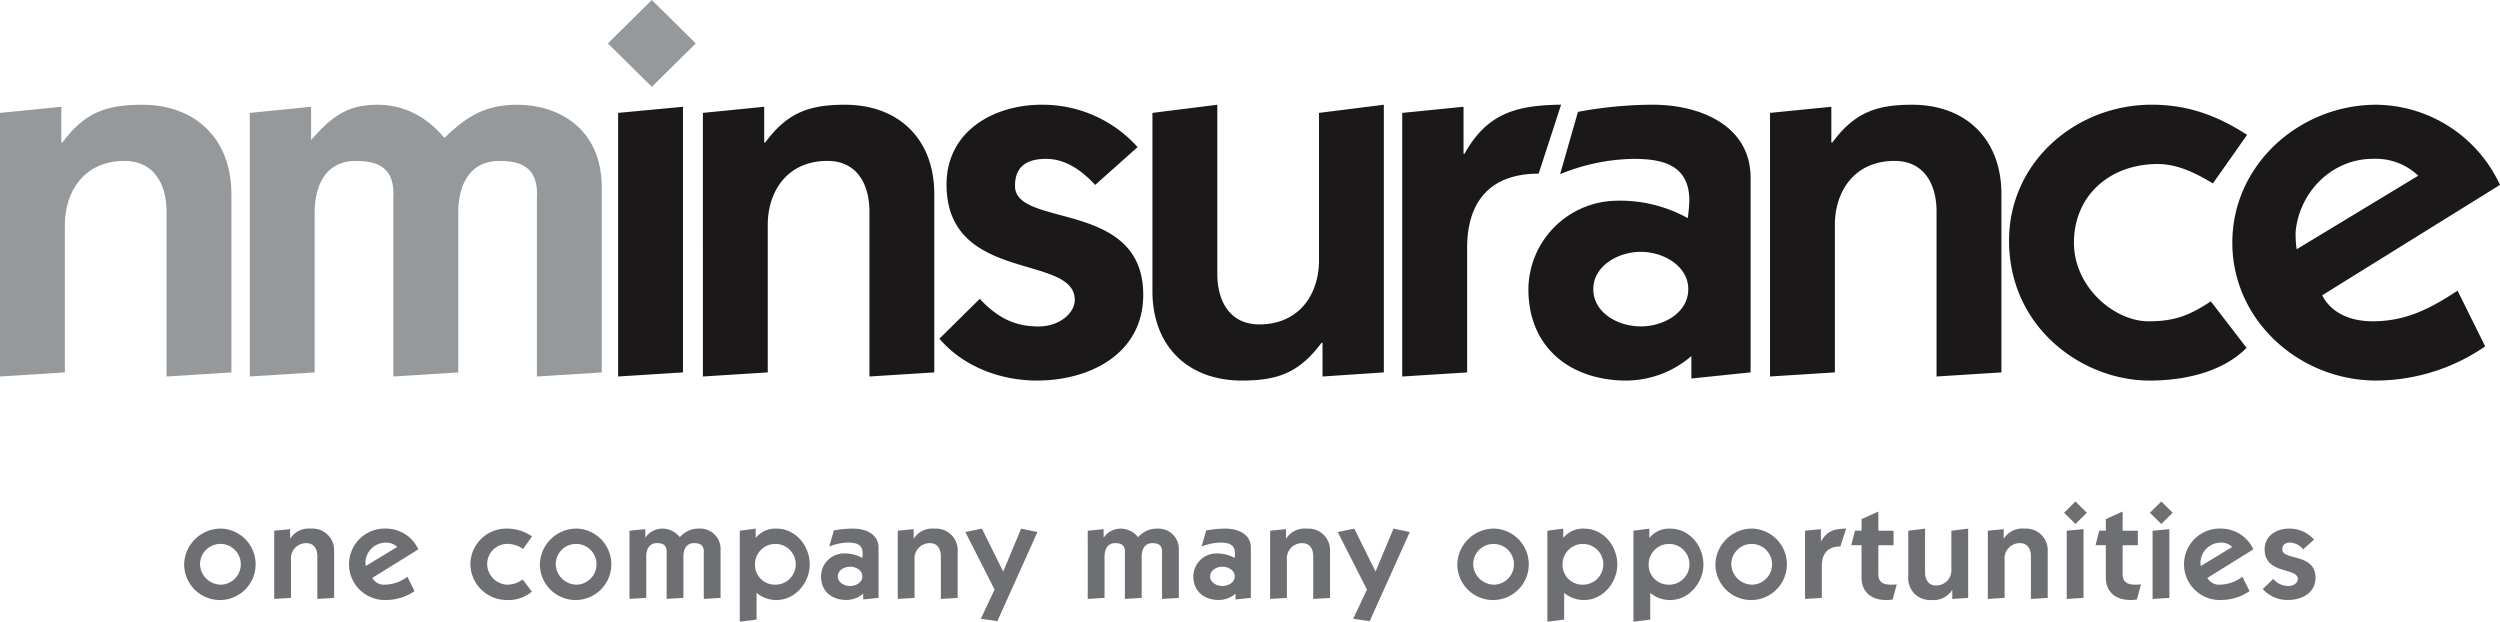
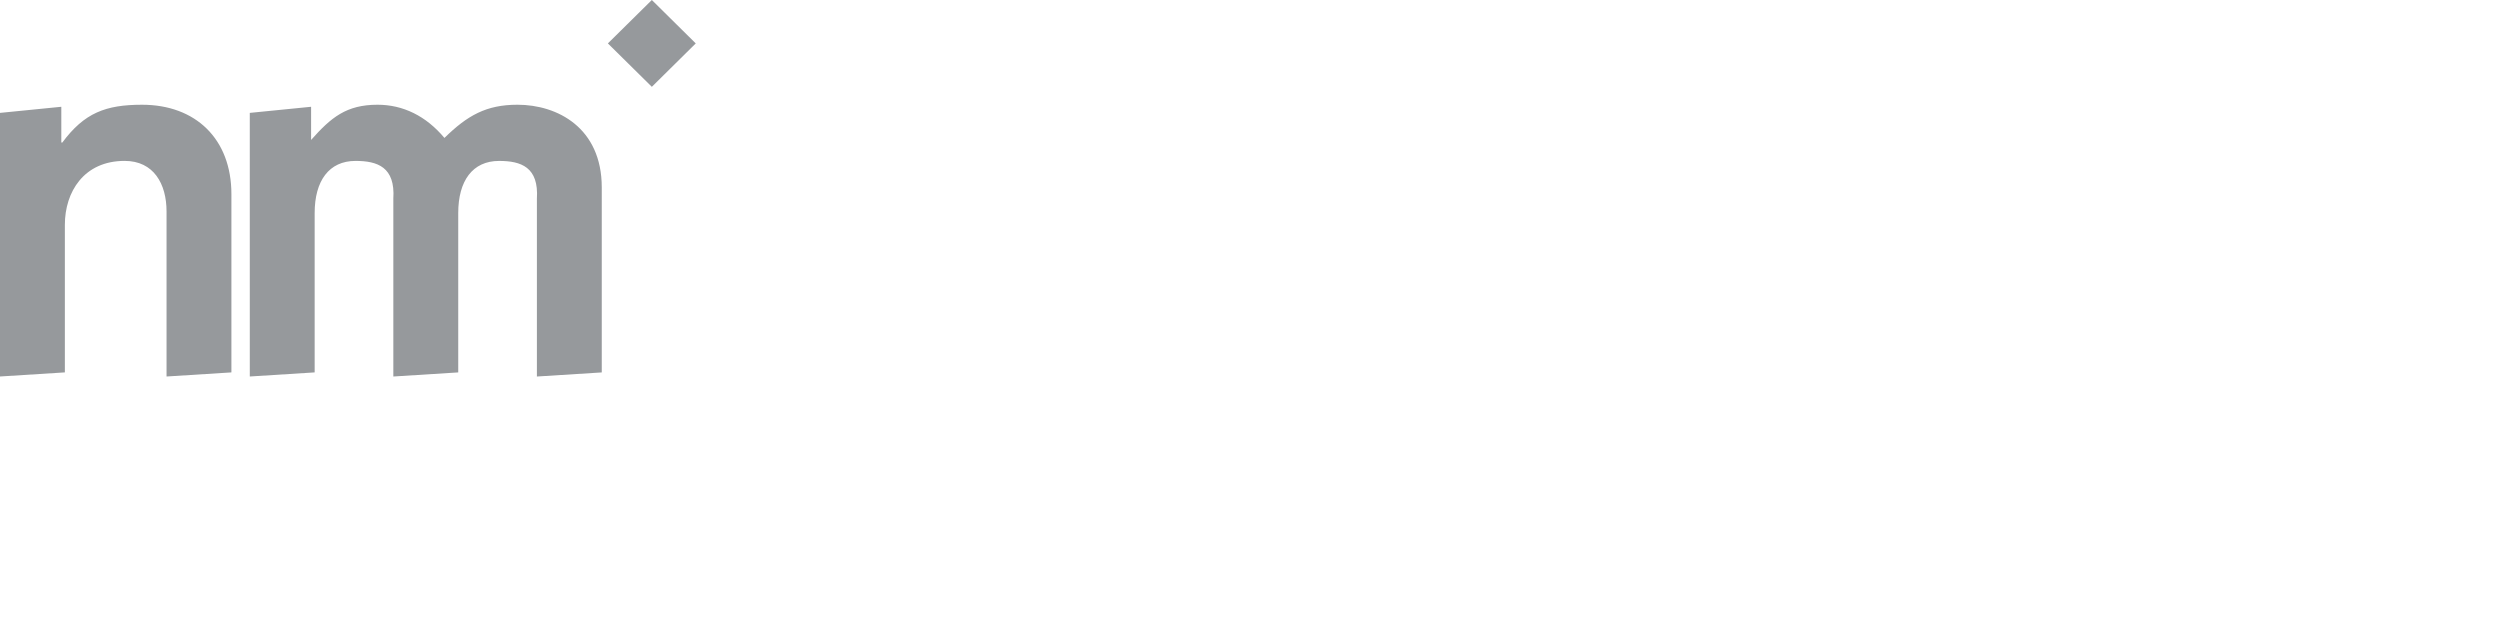
<svg xmlns="http://www.w3.org/2000/svg" width="480" height="119.363" viewBox="0 0 480 119.363">
  <g transform="translate(-137.48 -227.15)">
-     <path d="M186.4,346.079a6.861,6.861,0,1,1-7.159,6.855A7.039,7.039,0,0,1,186.4,346.079Zm0,10.763a3.915,3.915,0,1,0-4.113-3.908A4.038,4.038,0,0,0,186.4,356.842Zm10.133-10.358,3.046-.3v1.775h.05a4.223,4.223,0,0,1,3.961-1.877,4.156,4.156,0,0,1,4.442,4.442v8.859l-3.222.2v-8.2c0-1.371-.634-2.512-2.081-2.512a2.913,2.913,0,0,0-2.971,3.173v7.336l-3.224.2Zm26.938,11.6a9.611,9.611,0,0,1-5.408,1.7,6.861,6.861,0,1,1,0-13.708,6.842,6.842,0,0,1,6.143,3.985l-8.834,5.484a2.578,2.578,0,0,0,2.513,1.294,7.3,7.3,0,0,0,4.215-1.523Zm-3.326-8.479a3.057,3.057,0,0,0-2.26-.839,3.936,3.936,0,0,0-3.832,3.632,5.139,5.139,0,0,0,.05.862Zm24.18.381a5.415,5.415,0,0,0-2.742-.965,3.885,3.885,0,0,0-4.163,3.911,4.02,4.02,0,0,0,3.706,3.908,4.917,4.917,0,0,0,3.1-.99L246,358.163a6.846,6.846,0,0,1-4.823,1.625,6.974,6.974,0,0,1-6.98-6.957,6.9,6.9,0,0,1,7.082-6.751,8.37,8.37,0,0,1,4.748,1.5Zm10.369-3.909a6.861,6.861,0,1,1-7.159,6.855A7.04,7.04,0,0,1,254.691,346.079Zm0,10.763a3.914,3.914,0,1,0-4.111-3.908A4.038,4.038,0,0,0,254.691,356.842Zm10.046-10.358,3.046-.3v1.649a3.96,3.96,0,0,1,3.3-1.751,4.254,4.254,0,0,1,3.326,1.649,4.7,4.7,0,0,1,3.63-1.649,3.917,3.917,0,0,1,4.19,4.111v9.19l-3.225.2v-8.835c.1-1.573-.787-1.877-1.879-1.877-1.319,0-2.029.991-2.029,2.588v7.921l-3.225.2v-8.835c.1-1.573-.787-1.877-1.879-1.877-1.319,0-2.03.991-2.03,2.588v7.921l-3.224.2Zm24.23,1.4a4.849,4.849,0,0,1,4.01-1.8c3.681,0,6.373,3.274,6.373,6.929,0,3.276-2.642,6.779-6.4,6.779a5.868,5.868,0,0,1-3.807-1.372v5.128l-3.225.407V346.484l3.047-.4Zm3.605,8.96a3.914,3.914,0,1,0-3.733-3.908A3.794,3.794,0,0,0,292.572,356.842Zm11.405-10.407a20.367,20.367,0,0,1,3.734-.356c2.309,0,4.847,1.015,4.847,3.63v9.671l-2.944.3v-1.116a4.993,4.993,0,0,1-3.224,1.219c-2.741,0-4.874-1.6-4.874-4.545a4.438,4.438,0,0,1,4.365-4.392,6.963,6.963,0,0,1,3.555.864,8.614,8.614,0,0,0,.076-.864c0-1.751-1.269-2.082-2.768-2.082a10.017,10.017,0,0,0-3.654.763ZM307.1,357.1c1.143,0,2.361-.687,2.361-1.854,0-1.143-1.218-1.852-2.361-1.852s-2.361.709-2.361,1.852C304.74,356.41,305.958,357.1,307.1,357.1Zm9.153-10.613,3.047-.3v1.775h.052a4.222,4.222,0,0,1,3.96-1.877,4.158,4.158,0,0,1,4.442,4.442v8.859l-3.225.2v-8.2c0-1.371-.634-2.512-2.081-2.512a2.913,2.913,0,0,0-2.97,3.173v7.336l-3.225.2Zm19.124,17.363-3.173-.456,2.64-5.61-5.61-11.042,3.173-.66,4.089,8.25,3.452-8.25,3.121.66Zm17.351-17.363,3.047-.3v1.649a3.958,3.958,0,0,1,3.3-1.751,4.254,4.254,0,0,1,3.326,1.649,4.7,4.7,0,0,1,3.63-1.649,3.917,3.917,0,0,1,4.19,4.111v9.19l-3.224.2v-8.835c.1-1.573-.788-1.877-1.88-1.877-1.318,0-2.029.991-2.029,2.588v7.921l-3.225.2v-8.835c.1-1.573-.787-1.877-1.879-1.877-1.319,0-2.029.991-2.029,2.588v7.921l-3.225.2Zm22.74-.049a20.319,20.319,0,0,1,3.731-.356c2.311,0,4.849,1.015,4.849,3.63v9.671l-2.946.3v-1.116a4.987,4.987,0,0,1-3.222,1.219c-2.743,0-4.874-1.6-4.874-4.545a4.437,4.437,0,0,1,4.365-4.392,6.955,6.955,0,0,1,3.553.864,7.923,7.923,0,0,0,.077-.864c0-1.751-1.269-2.082-2.766-2.082a10.026,10.026,0,0,0-3.657.763ZM378.59,357.1c1.144,0,2.363-.687,2.363-1.854,0-1.143-1.219-1.852-2.363-1.852s-2.361.709-2.361,1.852C376.229,356.41,377.449,357.1,378.59,357.1Zm9.155-10.613,3.047-.3v1.775h.05a4.221,4.221,0,0,1,3.96-1.877,4.156,4.156,0,0,1,4.442,4.442v8.859l-3.222.2v-8.2c0-1.371-.635-2.512-2.082-2.512a2.912,2.912,0,0,0-2.97,3.173v7.336l-3.225.2Zm19.124,17.363-3.175-.456,2.642-5.61-5.61-11.042,3.173-.66,4.087,8.25,3.452-8.25,3.123.66Zm23.976-17.768a6.861,6.861,0,1,1-7.158,6.855A7.04,7.04,0,0,1,430.845,346.079Zm0,10.763a3.915,3.915,0,1,0-4.113-3.908A4.038,4.038,0,0,0,430.845,356.842Zm13.18-8.96a4.848,4.848,0,0,1,4.01-1.8c3.681,0,6.373,3.274,6.373,6.929,0,3.276-2.642,6.779-6.4,6.779a5.866,5.866,0,0,1-3.807-1.372v5.128l-3.225.407V346.484l3.047-.4Zm3.6,8.96a3.914,3.914,0,1,0-3.733-3.908A3.794,3.794,0,0,0,447.629,356.842Zm12.929-8.96a4.854,4.854,0,0,1,4.012-1.8c3.68,0,6.371,3.274,6.371,6.929,0,3.276-2.64,6.779-6.4,6.779a5.868,5.868,0,0,1-3.807-1.372v5.128l-3.224.407V346.484l3.046-.4Zm3.605,8.96a3.914,3.914,0,1,0-3.731-3.908A3.793,3.793,0,0,0,464.164,356.842Zm16.243-10.763a6.861,6.861,0,1,1-7.159,6.855A7.04,7.04,0,0,1,480.407,346.079Zm0,10.763a3.914,3.914,0,1,0-4.111-3.908A4.038,4.038,0,0,0,480.407,356.842Zm13.093-8.326h.049c1.118-2.007,2.565-2.412,4.8-2.437l-1.117,3.427c-2.461,0-3.553,1.447-3.553,3.68v6.194l-3.225.2v-13.1l3.047-.3Zm7.809-4.266,3.222-1.447v3.681h2.921v2.793h-2.921v5.508c0,1.245.533,2.057,2.413,2.057.355,0,.762-.025,1.118-.052l-.787,2.894a6.36,6.36,0,0,1-1.269.1c-2.716,0-4.7-1.449-4.7-4.315v-6.2h-1.98l.711-2.793h1.269Zm20.466,15.131-3.047.2v-1.675h-.05a4.226,4.226,0,0,1-3.96,1.879,4.159,4.159,0,0,1-4.444-4.444v-8.859l3.224-.4v8.4c0,1.371.635,2.514,2.082,2.514a2.913,2.913,0,0,0,2.97-3.175v-7.336l3.225-.4Zm3.774-12.9,3.045-.3v1.775h.052a4.223,4.223,0,0,1,3.961-1.877,4.157,4.157,0,0,1,4.442,4.442v8.859l-3.224.2v-8.2c0-1.371-.635-2.512-2.082-2.512a2.914,2.914,0,0,0-2.97,3.173v7.336l-3.222.2Zm19.008-3.452-2.183,2.158-2.183-2.158,2.183-2.157Zm-3.857,3.452,3.222-.3v13.2l-3.222.2Zm7.507-2.234,3.225-1.447v3.681h2.921v2.793h-2.921v5.508c0,1.245.533,2.057,2.412,2.057.356,0,.76-.025,1.116-.052l-.785,2.894a6.371,6.371,0,0,1-1.269.1c-2.719,0-4.7-1.449-4.7-4.315v-6.2H546.23l.709-2.793h1.269Zm12.835-1.217-2.183,2.158-2.183-2.158,2.183-2.157Zm-3.859,3.452,3.225-.3v13.2l-3.225.2Zm18.616,11.6a9.607,9.607,0,0,1-5.408,1.7,6.861,6.861,0,1,1,0-13.708,6.839,6.839,0,0,1,6.143,3.985l-8.834,5.484a2.579,2.579,0,0,0,2.514,1.294,7.3,7.3,0,0,0,4.215-1.523Zm-3.326-8.479a3.054,3.054,0,0,0-2.259-.839,3.936,3.936,0,0,0-3.833,3.632,5.136,5.136,0,0,0,.05.862Zm7.88,6.117a3.73,3.73,0,0,0,2.918,1.372c1.04,0,1.8-.662,1.8-1.321,0-2.311-6.373-.813-6.373-5.736,0-2.642,2.336-3.961,4.724-3.961a6.323,6.323,0,0,1,4.77,2.107l-2.106,1.879a3.431,3.431,0,0,0-2.437-1.3c-.938,0-1.548.356-1.548,1.346,0,2.108,6.372.661,6.372,5.407,0,2.946-2.666,4.266-5.281,4.266a6.379,6.379,0,0,1-4.85-2.084Z" transform="translate(-6.403 -17.438)" fill="#6d6f72" />
    <g transform="translate(137.48 227.15)">
-       <path d="M277.65,252.464l12.454-1.173v51l-12.454.787Zm16.279,50.613,12.454-.787V273.944c0-6.28,3.63-12.261,11.475-12.261,5.589,0,8.047,4.416,8.047,9.708v31.686l12.454-.787V268.058c0-10.591-6.866-17.159-17.16-17.159-6.97,0-11.09,1.565-15.305,7.258H305.7v-6.866l-11.772,1.173Zm45.412-7.258c4.609,5.4,11.772,8.038,18.733,8.038,10.1,0,20.4-5.1,20.4-16.478,0-18.34-24.62-12.752-24.62-20.886,0-3.83,2.353-5.2,5.983-5.2,3.822,0,6.962,2.353,9.411,5l8.142-7.258a24.459,24.459,0,0,0-18.436-8.135c-9.219,0-18.245,5.1-18.245,15.3,0,19.031,24.62,13.241,24.62,22.171,0,2.545-2.947,5.1-6.962,5.1-4.81,0-8.046-1.871-11.282-5.3ZM424.67,250.9l-12.454,1.566v28.346c0,6.28-3.63,12.262-11.475,12.262-5.6,0-8.046-4.417-8.046-9.709V250.9l-12.454,1.566v34.232c0,10.592,6.866,17.16,17.159,17.16,6.962,0,11.082-1.565,15.305-7.251h.193v6.472l11.772-.787Zm15.3.388-11.772,1.18v50.614l12.463-.787V278.353c0-8.623,4.216-14.221,13.731-14.221l4.312-13.242c-8.632.1-14.221,1.67-18.541,9.42h-.193ZM474,293.461c-4.409,0-9.114-2.649-9.114-7.154,0-4.416,4.706-7.163,9.114-7.163s9.122,2.747,9.122,7.163c0,4.505-4.706,7.154-9.122,7.154m-15.49-29.229a38.623,38.623,0,0,1,14.116-2.94c5.79,0,10.7,1.277,10.7,8.039a33.073,33.073,0,0,1-.3,3.34,26.809,26.809,0,0,0-13.731-3.34,17.153,17.153,0,0,0-16.871,16.975c0,11.371,8.239,17.554,18.831,17.554a19.279,19.279,0,0,0,12.463-4.706v4.312l11.37-1.181V264.924c0-10.1-9.8-14.028-18.726-14.028a78.791,78.791,0,0,0-14.422,1.373Zm40.306,38.844,12.454-.787V273.944c0-6.28,3.63-12.261,11.483-12.261,5.589,0,8.038,4.416,8.038,9.708v31.686l12.454-.787V268.058c0-10.591-6.866-17.159-17.16-17.159-6.962,0-11.09,1.565-15.305,7.258h-.192v-6.866l-11.772,1.173Zm91.6-46.392c-5.492-3.533-11.081-5.79-18.34-5.79-14.51,0-27.366,10.985-27.366,26.089,0,16.775,14.124,26.877,26.972,26.877,6.376,0,13.836-1.47,18.638-6.28l-6.866-8.929c-4.022,2.649-6.866,3.83-11.964,3.83-6.473,0-14.318-6.473-14.318-15.1,0-9.026,6.866-15.1,16.084-15.1,3.823,0,7.356,1.766,10.592,3.726Zm9.518,21.964a19.115,19.115,0,0,1-.2-3.332c.69-7.653,6.97-14.028,14.815-14.028a11.819,11.819,0,0,1,8.728,3.236Zm30.891,7.95c-5.2,3.429-9.9,5.878-16.277,5.878-5.983,0-8.728-2.939-9.708-4.994l34.127-21.192A26.445,26.445,0,0,0,615.236,250.9c-14.711,0-27.656,11.475-27.656,26.483s12.945,26.475,27.656,26.475a37.129,37.129,0,0,0,20.894-6.568Z" transform="translate(-158.973 -230.79)" fill="#1a1818" />
      <path d="M137.48,248.824l11.772-1.173v6.866h.193c4.216-5.693,8.335-7.258,15.305-7.258,10.295,0,17.16,6.568,17.16,17.159v34.232l-12.454.787V267.75c0-5.292-2.458-9.708-8.047-9.708-7.845,0-11.475,5.982-11.475,12.261v28.346l-12.454.787Zm47.961,50.613,12.454-.787v-30.6c0-6.175,2.747-10.005,7.845-10.005,4.224,0,7.653,1.18,7.259,7.258v34.136l12.462-.787v-30.6c0-6.175,2.739-10.005,7.846-10.005,4.216,0,7.645,1.18,7.258,7.258v34.136l12.454-.787V263.141c0-11.475-8.535-15.883-16.188-15.883-5.983,0-9.612,2.055-14.02,6.375-3.533-4.224-7.95-6.375-12.848-6.375-5.983,0-8.93,2.449-12.752,6.761v-6.368l-11.772,1.173Zm77.192-72.287-8.44,8.335,8.44,8.335,8.431-8.335Z" transform="translate(-137.48 -227.15)" fill="#96999c" />
    </g>
  </g>
</svg>